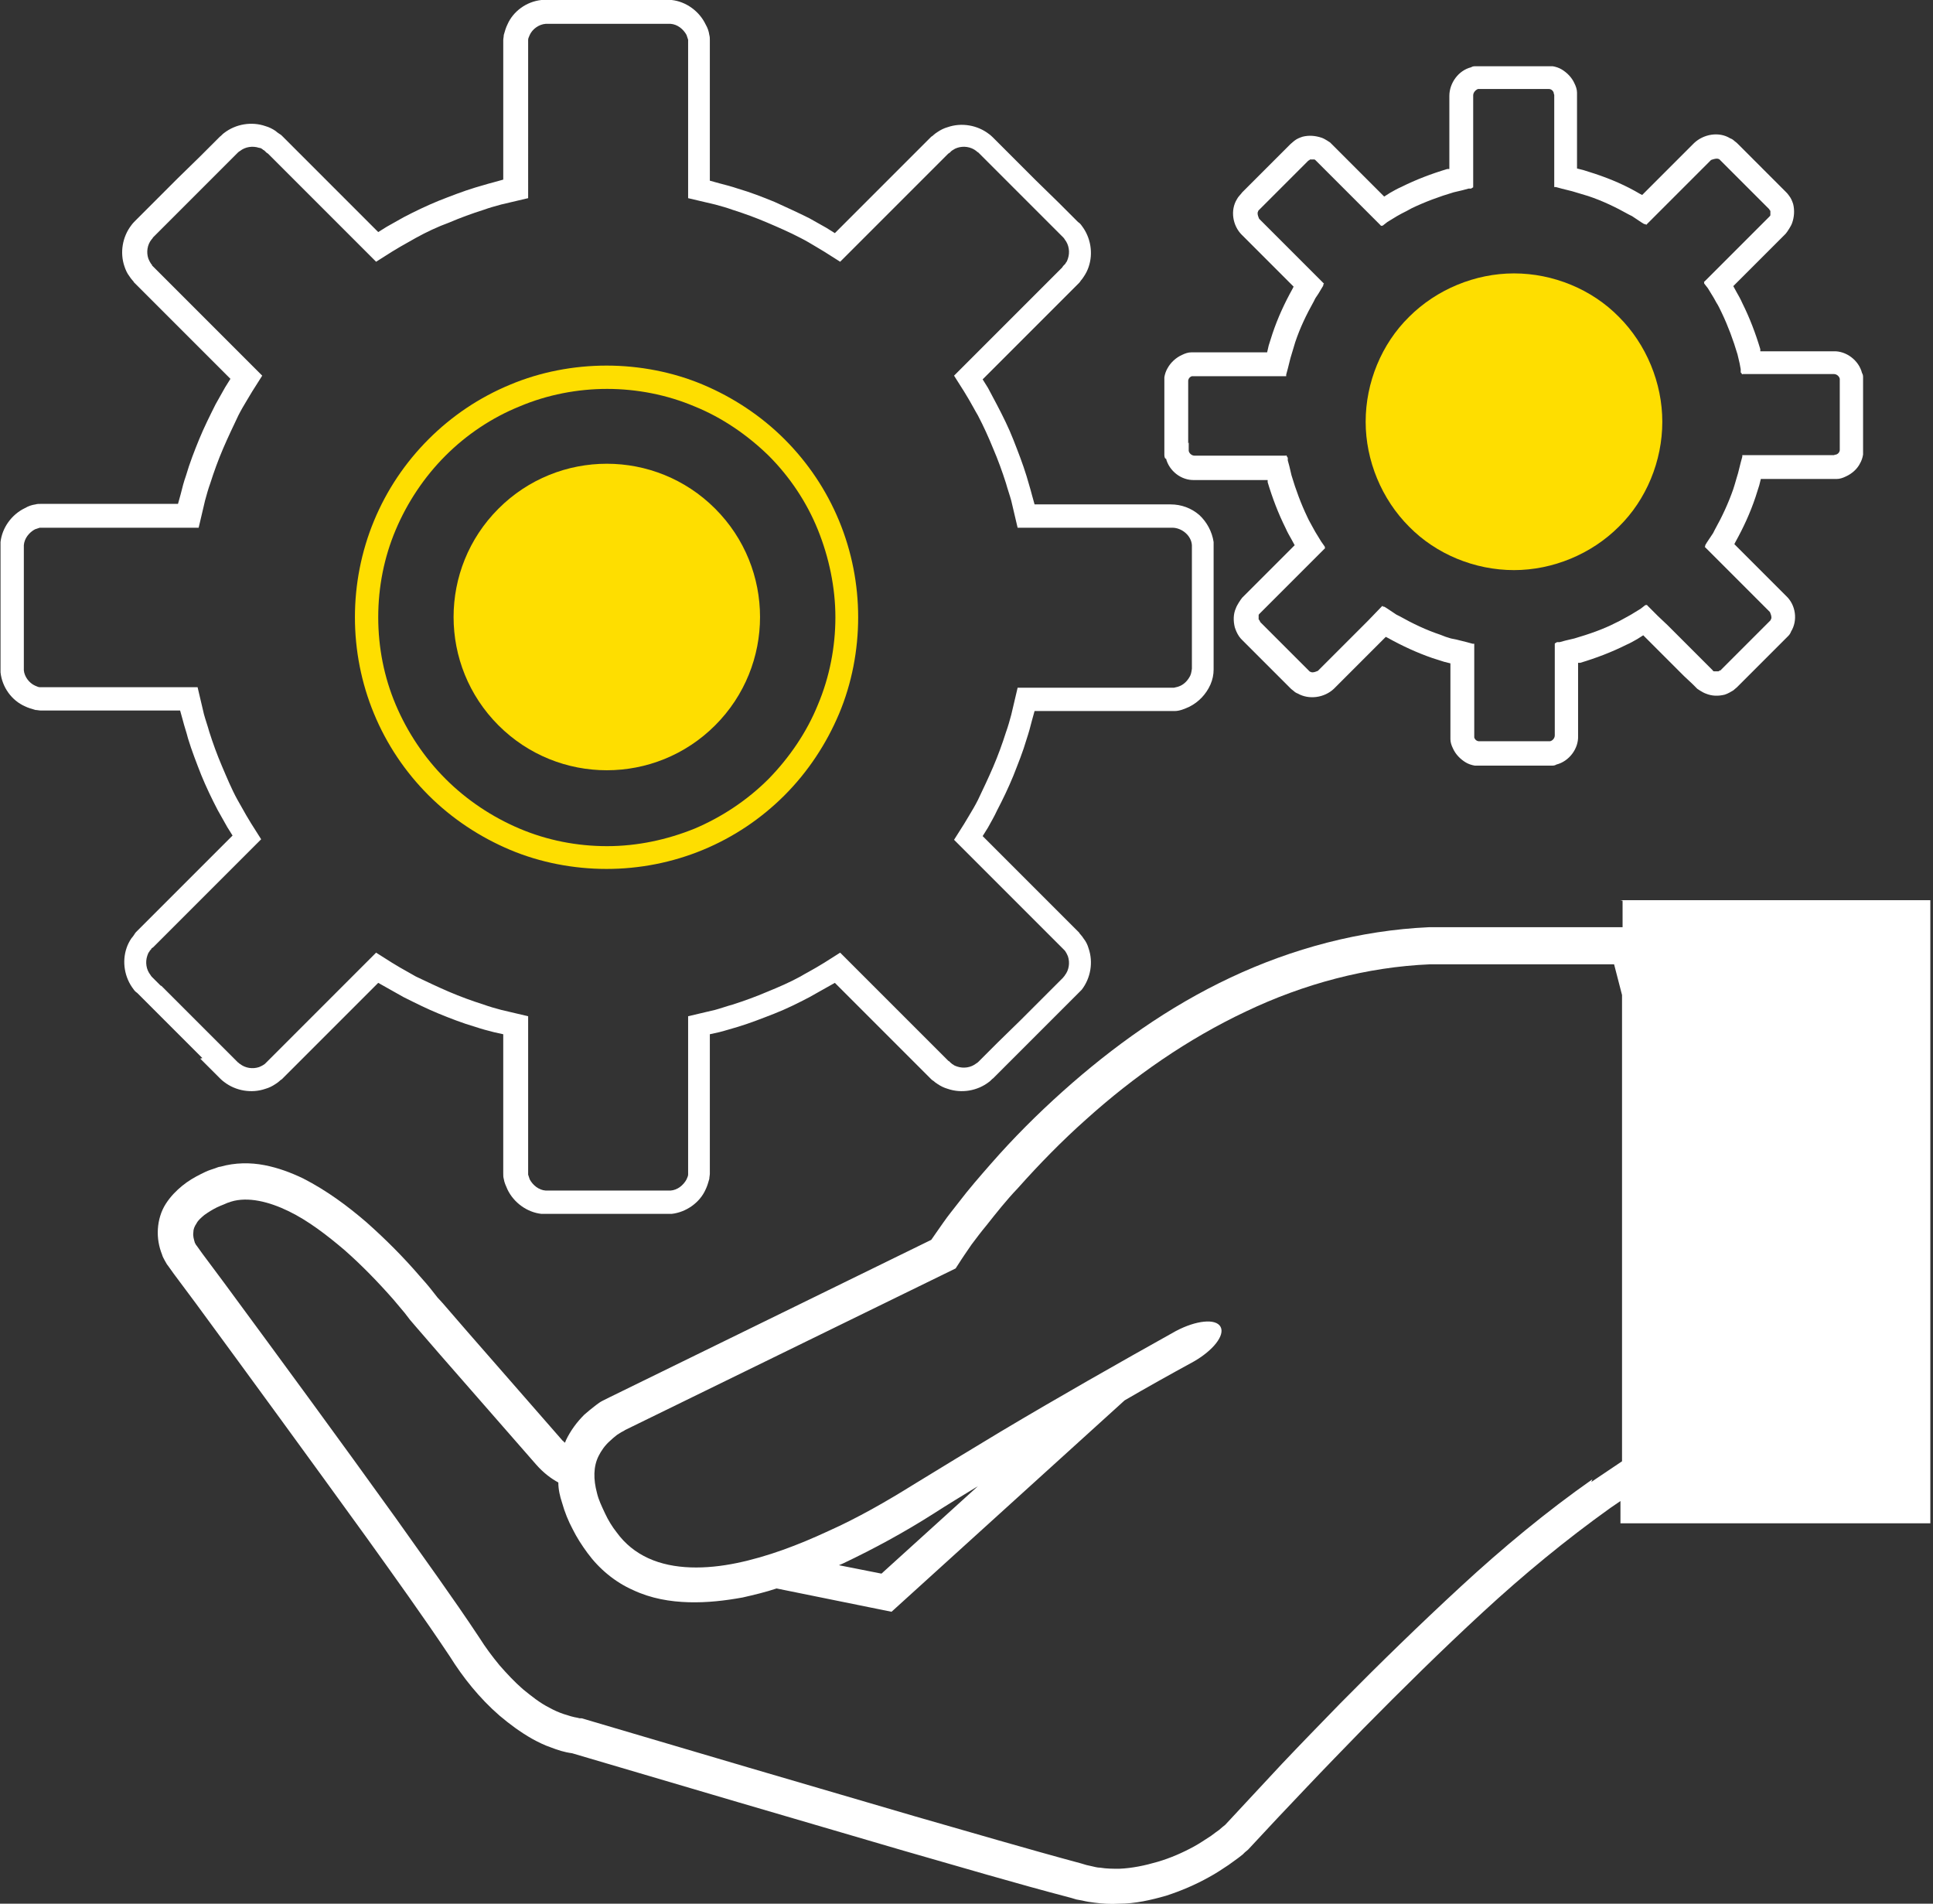
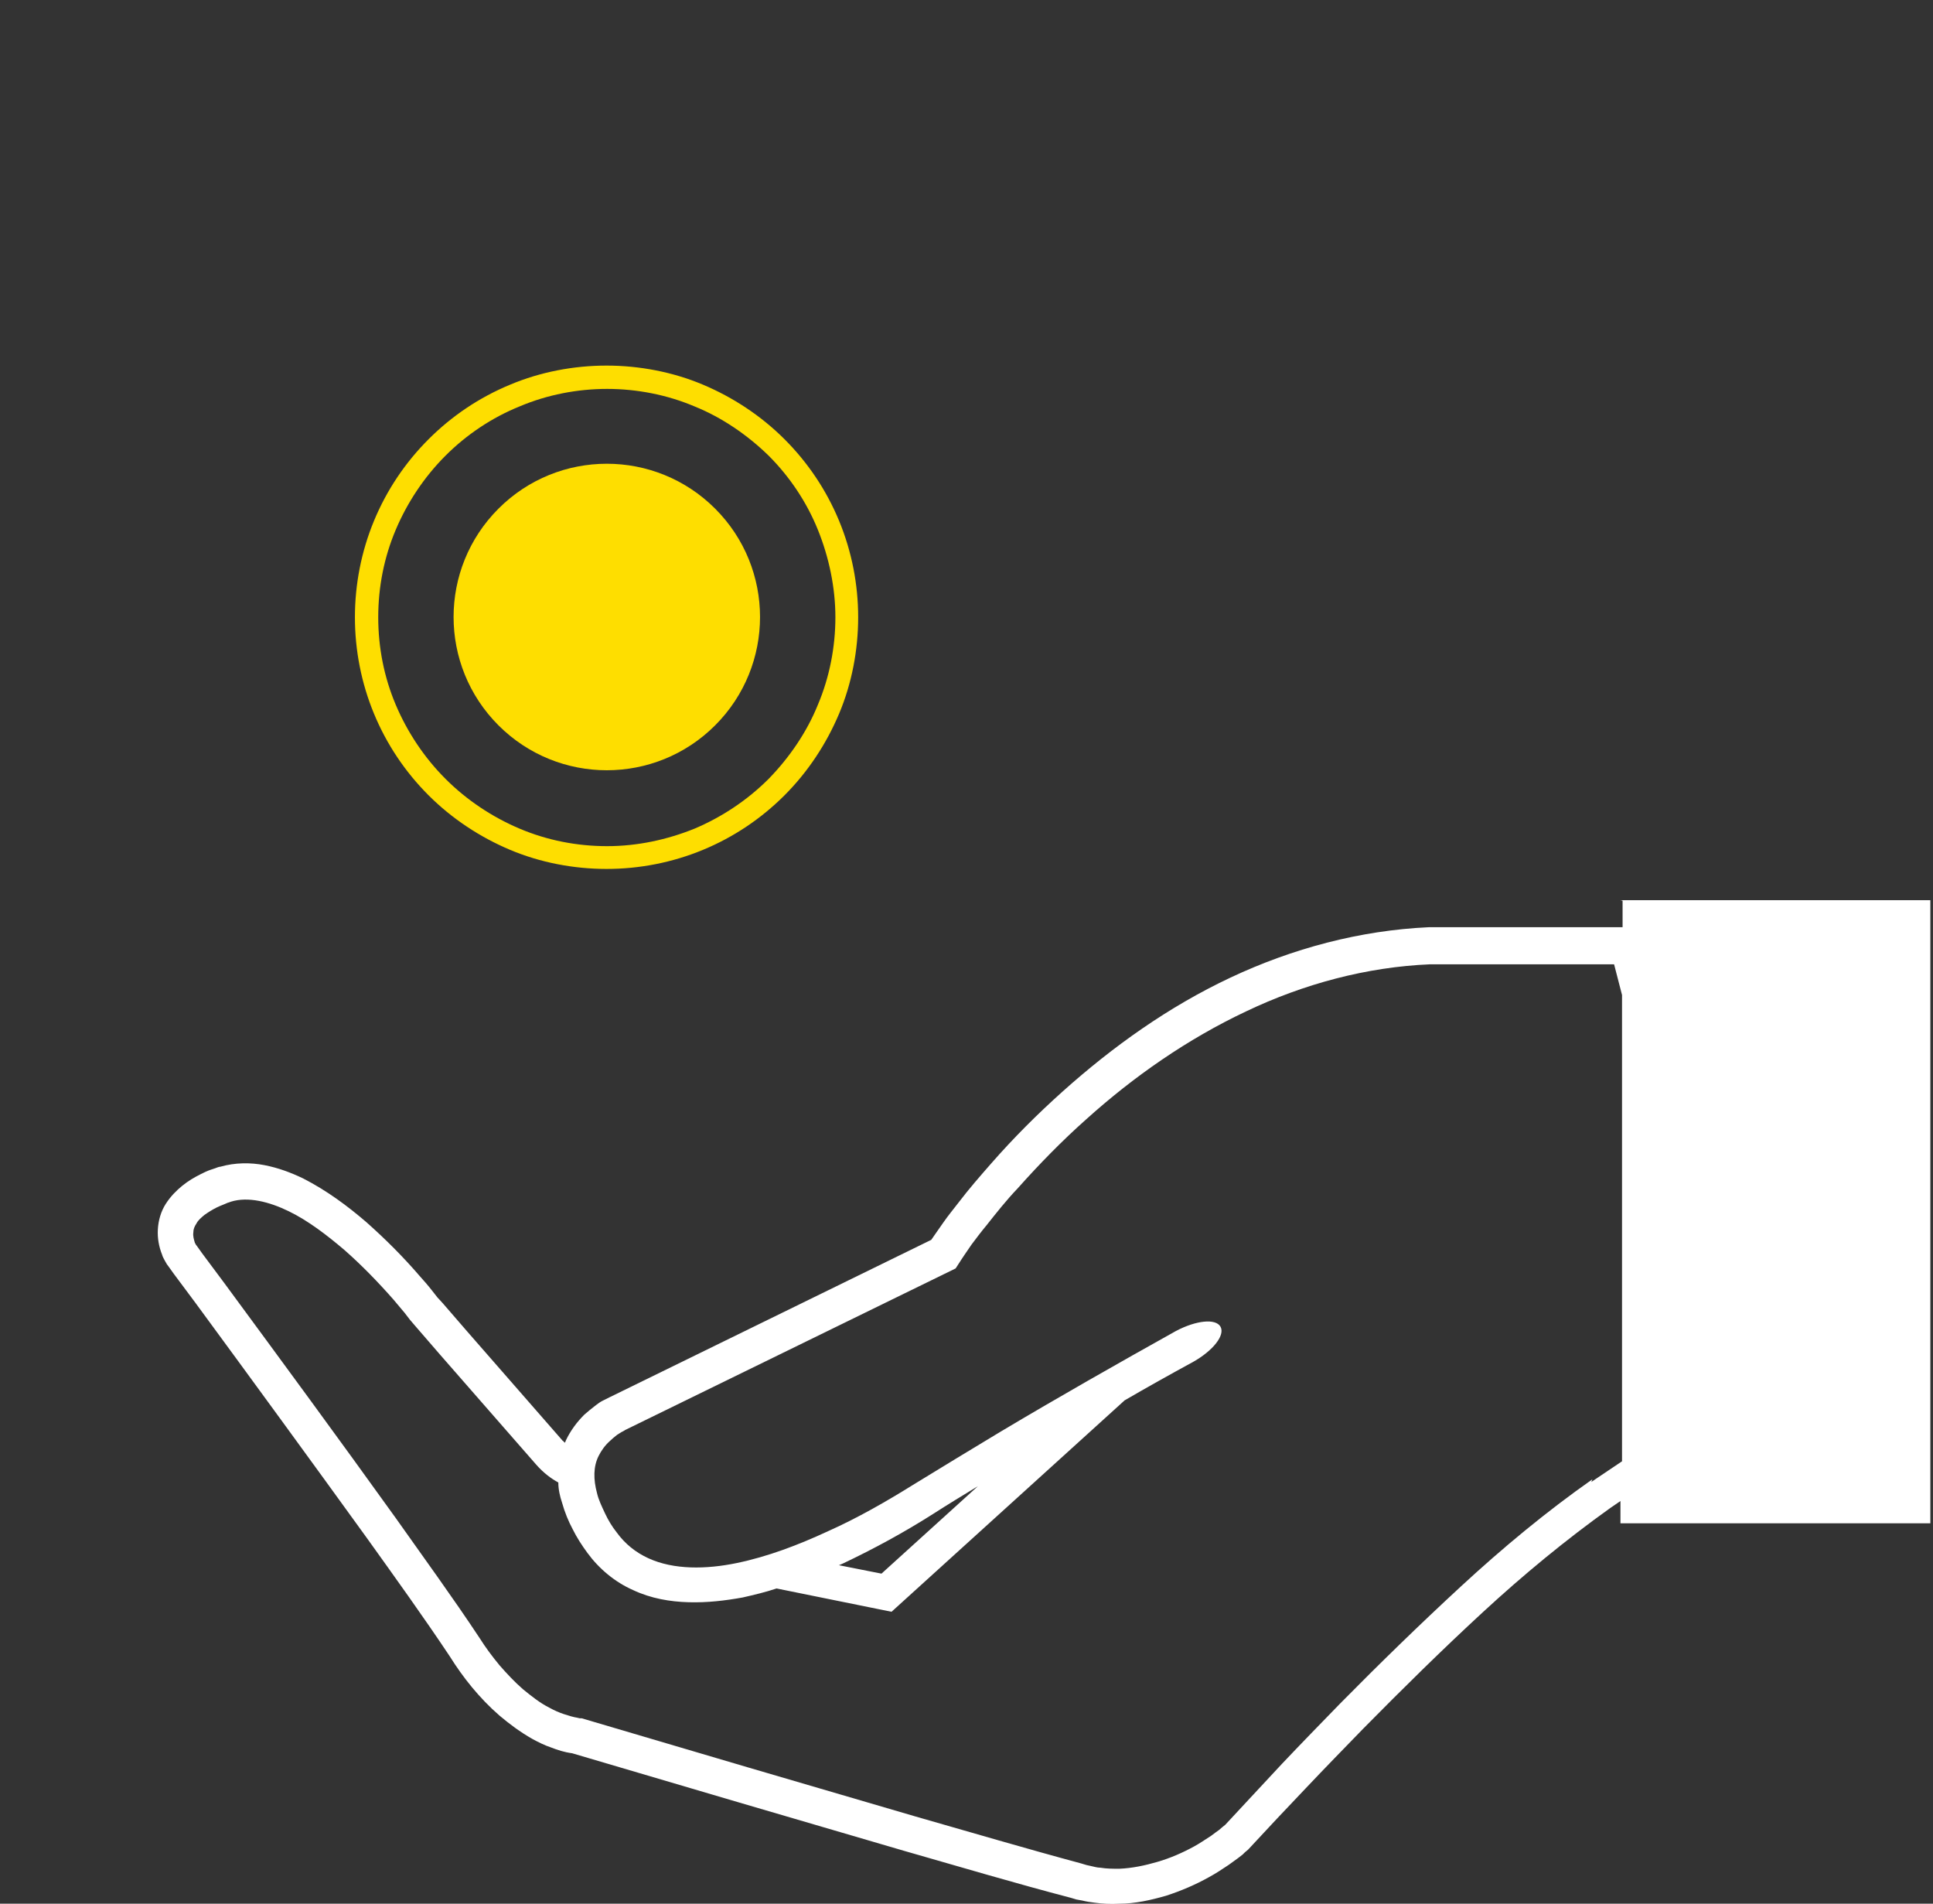
<svg xmlns="http://www.w3.org/2000/svg" id="Layer_2" viewBox="0 0 36.49 35.93">
  <rect x="0" y="0" width="36.49" height="35.93" fill="#333333" stroke="none" />
  <defs>
    <style>.cls-1{fill:#fede00;}.cls-1,.cls-2{stroke-width:0px;}.cls-2{fill:#fff;}</style>
  </defs>
  <g id="Layer_1-2">
    <path class="cls-2" d="M30.63,17v.5h-3.17c-.16,0-.32,0-.49,0-1.3.06-2.57.4-3.74.95-1.17.55-2.22,1.3-3.17,2.15-.48.43-.93.88-1.35,1.36-.21.24-.42.48-.61.73-.1.13-.2.25-.29.38l-.14.2-.09.13-6.07,2.97c-.06.03-.1.05-.14.07-.04.02-.08.05-.12.08-.08.06-.15.12-.22.18-.14.14-.26.3-.35.49,0,.01-.01.03-.02.04-.01-.01-.02-.03-.04-.04l-1.8-2.06-.45-.52s-.08-.09-.11-.12l-.11-.14c-.07-.09-.15-.18-.23-.27-.31-.36-.64-.69-1-1.01-.36-.31-.75-.6-1.2-.83-.23-.11-.47-.2-.73-.25-.26-.05-.55-.05-.83.03-.03,0-.07.02-.1.03l-.09.03c-.06.02-.12.05-.18.08-.12.06-.24.13-.35.22-.11.09-.22.2-.31.34-.09.14-.14.31-.15.48-.01.17.02.33.08.48.01.04.03.07.05.11.01.02.03.05.04.07l.03.04.1.14.41.55c1.08,1.47,2.16,2.95,3.23,4.43.53.74,1.07,1.49,1.57,2.24.25.4.56.79.94,1.12.19.16.39.31.62.44.11.06.23.12.35.16.13.05.25.09.4.11l3.12.92,3.14.92c1.05.3,2.09.61,3.16.89l.1.03.11.02c.08.02.15.03.23.04.15.02.31.03.46.02.31,0,.61-.07.89-.15.28-.09.56-.21.81-.35.13-.07.25-.15.37-.23.06-.04.12-.09.18-.13l.09-.07.04-.04.06-.05.55-.59.54-.57c.36-.38.73-.76,1.09-1.13.74-.75,1.48-1.48,2.25-2.19.77-.71,1.57-1.37,2.41-1.97.06-.04.13-.09.19-.13v.42h5.85v-11.76h-5.85ZM30.06,27.92c-.87.61-1.7,1.3-2.48,2.02-.78.72-1.54,1.46-2.28,2.21-.37.38-.74.76-1.1,1.14l-.54.58-.53.57-.05.04-.07.06s-.1.07-.15.11c-.11.07-.21.14-.32.2-.22.12-.45.22-.69.29-.24.07-.48.12-.72.13-.12,0-.24,0-.36-.02-.06,0-.12-.02-.17-.03l-.09-.02-.1-.03c-1.04-.28-2.09-.59-3.14-.89l-3.14-.92-3.15-.93h-.04s-.04-.01-.04-.01c-.07-.01-.17-.04-.26-.07-.09-.03-.18-.07-.27-.12-.18-.09-.34-.22-.5-.35-.16-.14-.3-.29-.44-.45-.14-.17-.26-.33-.38-.52-.51-.77-1.05-1.51-1.58-2.26-1.07-1.49-2.15-2.96-3.24-4.44l-.41-.55-.1-.14s-.02-.03-.02-.02c0,0,0,0,0,0,0-.01-.01-.03-.02-.04-.02-.07-.04-.13-.03-.2,0-.06.02-.11.06-.17.03-.06.09-.11.15-.16.07-.05.15-.1.23-.14.04-.02.09-.04.14-.06l.07-.03s.04-.01.06-.02c.32-.1.72,0,1.09.18.37.18.72.45,1.05.73.33.29.64.61.93.94.07.08.14.17.21.25l.1.13c.04.05.08.09.12.14l.45.52,1.81,2.07c.14.16.29.27.42.34,0,.13.03.26.07.38.05.18.12.35.2.5.08.16.17.3.28.45.22.3.52.55.86.7.34.16.7.22,1.05.23.35.01.69-.03,1.02-.09.22-.05.43-.1.64-.17l2.17.44,4.4-3.99s0,0,0,0c.43-.25.86-.49,1.3-.73.37-.21.6-.5.51-.66-.09-.16-.46-.12-.84.08-1.11.62-2.22,1.25-3.31,1.9-.55.33-1.09.66-1.63.99-.53.33-1.07.64-1.63.89-.56.26-1.14.48-1.72.6-.58.12-1.19.13-1.67-.09-.24-.11-.44-.27-.6-.49-.08-.1-.16-.23-.22-.36-.06-.13-.12-.25-.15-.38-.07-.26-.07-.5.03-.7.05-.1.12-.2.21-.28.04-.04.09-.08.14-.12.03-.02.05-.03.08-.05.02-.01.06-.03.07-.04h0s0,0,0,0l6.24-3.05.11-.17.06-.09.13-.19c.09-.12.18-.24.28-.36.19-.24.38-.48.59-.7.41-.46.84-.9,1.29-1.3.91-.82,1.92-1.52,3.02-2.04,1.09-.52,2.28-.84,3.48-.89.15,0,.3,0,.45,0h3.02l.15.58v8.8c-.19.13-.39.26-.58.39ZM15.84,29.54s.05-.02.07-.03c.59-.28,1.16-.59,1.71-.94.28-.18.56-.35.84-.52l-1.82,1.65-.81-.16Z" />
    <path class="cls-1" d="M8.09,15.01c.44.44.97.79,1.54,1.03.57.24,1.2.36,1.82.36s1.24-.12,1.82-.36c.58-.24,1.1-.59,1.54-1.03.44-.44.79-.97,1.03-1.54.24-.57.36-1.2.36-1.82s-.12-1.24-.36-1.82c-.24-.58-.59-1.1-1.03-1.54-.44-.44-.97-.79-1.54-1.03-.57-.24-1.2-.36-1.82-.36s-1.25.12-1.82.36c-.58.24-1.1.59-1.54,1.03-.44.44-.79.96-1.03,1.54-.24.58-.36,1.2-.36,1.82s.12,1.24.36,1.82c.24.58.59,1.1,1.03,1.54ZM7.47,10c.22-.52.54-1,.94-1.4.4-.4.88-.72,1.4-.93.52-.22,1.09-.33,1.65-.33s1.13.11,1.65.33c.52.21,1,.54,1.4.93.4.4.72.88.93,1.4.21.52.33,1.09.33,1.65s-.11,1.13-.33,1.65c-.21.52-.54,1-.93,1.4-.4.4-.88.72-1.4.94-.52.21-1.08.33-1.65.33s-1.13-.11-1.65-.33c-.52-.22-1-.54-1.4-.94-.4-.4-.72-.88-.94-1.4-.22-.52-.33-1.08-.33-1.65s.11-1.13.33-1.65Z" />
-     <path class="cls-2" d="M3.78,19.98l.21.21.11.11.05.05s.05.05.08.07c.22.17.52.22.78.13.07-.02.13-.05.19-.09.03-.02.06-.04.08-.06.01-.01.02-.02.04-.03l.03-.03.21-.21,1.58-1.58.16.09c.11.06.21.12.32.18.22.11.44.22.66.31.22.09.45.18.69.25.12.04.23.07.35.1l.18.04v2.58s0,.03,0,.05c0,.03,0,.07.01.1.01.07.04.13.07.2.12.25.37.43.64.46.03,0,.07,0,.1,0h2.26s.07,0,.1,0c.27-.03.53-.21.64-.46.03-.06.05-.13.07-.2,0-.03.01-.07.01-.1,0-.02,0-.03,0-.05v-2.58l.18-.04c.12-.03.24-.07.35-.1.23-.07.46-.16.69-.25.23-.09.45-.2.66-.31.11-.06.21-.12.32-.18l.16-.09,1.58,1.58.21.21.03.03s.02.02.04.03c.02.02.05.04.08.06.06.04.12.07.19.09.26.09.56.04.78-.13.03-.02.05-.05.08-.07l.05-.05.11-.11.21-.21.43-.43.43-.43.21-.21.11-.11.05-.05s.05-.05.07-.07c.17-.22.22-.52.13-.78-.02-.07-.05-.13-.09-.18-.02-.03-.04-.06-.06-.08-.01-.01-.02-.02-.03-.04l-.03-.03-.21-.21-1.58-1.58.1-.16c.06-.11.12-.21.17-.32.11-.21.22-.44.31-.66.09-.23.18-.45.25-.69.04-.12.07-.23.1-.35l.05-.18h2.57s.05,0,.07,0c.1,0,.19-.04.28-.08.18-.09.32-.24.4-.42.04-.09.06-.19.06-.28v-.23s0-.43,0-.43v-1.68s0-.05,0-.07c-.03-.2-.13-.38-.27-.51-.15-.13-.34-.2-.54-.2h-2.57l-.05-.18c-.03-.12-.07-.24-.1-.35-.07-.23-.16-.46-.25-.69-.09-.23-.2-.45-.31-.66-.06-.11-.11-.21-.17-.32l-.1-.16,1.58-1.58.21-.21.03-.03s.02-.02.03-.04c.02-.02.04-.05.06-.08.04-.06.07-.12.09-.18.09-.26.04-.56-.13-.78-.02-.03-.04-.05-.07-.07l-.05-.05-.11-.11-.21-.21-.43-.42-.43-.43-.21-.21-.11-.11-.05-.05s-.05-.05-.08-.07c-.22-.17-.52-.22-.78-.13-.07.02-.13.05-.19.09-.03.02-.06.04-.08.06-.01.01-.02.02-.04.03l-.03.03-.21.21-1.58,1.58-.16-.1c-.11-.06-.21-.12-.32-.18-.22-.11-.44-.21-.66-.31-.22-.09-.45-.18-.69-.25-.12-.04-.23-.07-.35-.1l-.18-.05V.81s0-.03,0-.05c0-.03,0-.07-.01-.1-.01-.07-.03-.13-.07-.2-.12-.25-.37-.43-.64-.46-.03,0-.07,0-.1,0h-2.26s-.07,0-.1,0c-.28.03-.53.21-.64.46-.03.06-.05.13-.07.2,0,.03-.01.07-.01.1,0,.02,0,.04,0,.05v2.58l-.18.05c-.12.03-.24.07-.35.1-.23.07-.46.16-.69.25-.22.09-.45.2-.66.31-.11.06-.21.12-.32.18l-.16.1-1.58-1.58-.21-.21-.03-.03s-.02-.02-.04-.03c-.03-.02-.06-.04-.08-.06-.06-.04-.12-.07-.19-.09-.26-.09-.56-.04-.78.13-.03.02-.05.05-.08.07l-.05.05-.11.11-.21.21-.43.42-.43.43-.21.21-.11.11-.05.05s-.05.05-.07.08c-.17.22-.22.52-.13.78.02.06.05.13.09.18.02.03.04.06.06.08.01.01.02.02.03.04l.03.03.21.21,1.58,1.58-.1.16c-.06.11-.12.21-.18.32-.11.22-.22.44-.31.66-.09.22-.18.45-.25.69-.04.11-.07.23-.1.35l-.05.18H.82s-.03,0-.05,0c-.03,0-.07,0-.1.01-.07.01-.13.03-.2.07-.25.12-.43.37-.46.64,0,.03,0,.07,0,.1v2.26s0,.07,0,.1c.03.28.21.53.46.64.06.03.13.05.2.07.03,0,.07.01.1.01.02,0,.03,0,.05,0h2.58l.05.18c.03.12.07.23.1.35.07.23.16.46.25.69.09.22.2.45.31.66.06.11.12.21.18.32l.1.16-1.58,1.58-.21.21-.03.03s-.02.02-.03.04c-.02.03-.04.06-.06.08-.04.06-.07.12-.09.18-.09.26-.04.56.13.78.02.03.04.05.07.07l.05.05.11.11.21.21.43.43.43.43ZM3.03,18.6l-.11-.11-.05-.05s-.02-.02-.03-.04c-.08-.1-.1-.24-.06-.36.01-.03.02-.06.04-.08,0-.01.02-.03.03-.04,0,0,.01-.01.01-.02l.03-.02.21-.21,1.83-1.83-.19-.3-.09-.15c-.06-.1-.11-.2-.17-.3-.11-.2-.2-.42-.29-.63s-.17-.43-.24-.65c-.03-.11-.07-.22-.1-.33l-.04-.17-.08-.34H.82s-.02,0-.02,0c-.02,0-.03,0-.05,0-.03,0-.06-.02-.09-.03-.11-.05-.2-.17-.21-.29,0-.02,0-.03,0-.05v-2.26s0-.03,0-.05c.01-.13.1-.24.21-.3.03-.01.06-.02.09-.03.01,0,.03,0,.05,0h2.95l.08-.34.04-.17c.03-.11.06-.22.1-.33.07-.22.15-.44.24-.65.09-.21.19-.42.29-.63.05-.1.11-.2.17-.3l.09-.15.19-.3-1.83-1.83-.21-.21-.03-.03s-.01,0-.01-.02c-.01-.01-.02-.02-.03-.04-.02-.03-.03-.06-.04-.08-.04-.12-.02-.26.06-.36.01-.01.02-.02.03-.04l.05-.05.11-.11.21-.21.43-.43.43-.43.21-.21.11-.11.05-.05s.02-.02.04-.03c.1-.08.24-.1.36-.06.03,0,.06.02.08.04.01,0,.03.02.04.03,0,0,.01.01.02.02l.03.02.21.21,1.83,1.83.3-.19.15-.09c.1-.06.2-.11.3-.17.2-.11.41-.21.63-.29.21-.09.43-.17.65-.24.11-.04.22-.07.33-.1l.17-.04.34-.08V.82s0-.02,0-.02c0-.02,0-.03,0-.05,0-.03.02-.06.03-.09.05-.11.17-.2.3-.21.02,0,.03,0,.05,0h2.26s.03,0,.05,0c.13.01.24.1.3.21.01.03.02.06.03.09,0,.02,0,.03,0,.05,0,0,0,.02,0,.02v2.92l.34.08.17.04c.11.03.22.06.33.1.22.07.44.15.65.24.21.09.42.18.63.29.1.05.2.11.3.17l.15.09.3.19,1.83-1.83.21-.21.03-.02s.01-.01.02-.02c.01-.01.02-.02.04-.03.03-.02.05-.03.08-.04.12-.04.26-.02.36.06.01.01.02.02.04.03l.05.05.11.11.21.21.43.43.43.43.21.21.11.11.05.05s.02.02.03.04c.08.1.1.24.06.36-.01.03-.02.06-.04.08,0,.01-.02.03-.03.04,0,0-.01.01-.02.02l-.02.03-.21.21-1.83,1.83.19.3.09.15c.06.1.11.2.17.3.11.21.2.41.29.63.09.21.17.43.24.65.03.11.07.22.1.33l.04.17.08.34h2.92c.18,0,.36.15.37.33,0,0,0,.02,0,.03v.04s0,.11,0,.11v2.15s-.01.09-.03.13c-.04.08-.1.15-.18.19-.04.02-.08.03-.13.04-.01,0-.02,0-.03,0h-2.92l-.08.34-.04.17c-.03.11-.06.22-.1.33-.07.22-.15.44-.24.65-.09.21-.19.42-.29.63-.05.1-.11.2-.17.3l-.09.15-.19.3,1.83,1.83.21.21.02.02s.01.01.02.02c.01.01.02.02.03.04.02.03.03.06.04.08.04.12.02.26-.06.36,0,.01-.02.02-.03.04l-.05.05-.11.11-.21.21-.43.43-.43.42-.21.21-.11.11-.05.05s-.02.02-.04.03c-.1.08-.24.1-.36.06-.03-.01-.06-.02-.08-.04-.01,0-.03-.02-.04-.03,0,0-.01,0-.02-.02l-.03-.02-.21-.21-1.83-1.83-.3.19-.15.09c-.1.06-.2.11-.3.17-.2.11-.41.2-.63.29-.21.09-.43.17-.65.24-.11.03-.22.07-.33.1l-.17.04-.34.08v2.92s0,.02,0,.02c0,.02,0,.03,0,.05,0,.03-.02.06-.03.09-.06.11-.17.2-.3.21-.02,0-.03,0-.05,0h-2.26s-.03,0-.05,0c-.13-.01-.24-.1-.3-.21-.01-.03-.02-.06-.03-.09,0-.01,0-.03,0-.05,0,0,0-.02,0-.02v-2.92l-.34-.08-.17-.04c-.11-.03-.22-.06-.33-.1-.22-.07-.44-.15-.65-.24-.21-.09-.42-.19-.63-.29-.1-.06-.2-.11-.3-.17l-.15-.09-.3-.19-1.83,1.83-.21.21-.03.03s-.01.01-.02.02c-.01.01-.02.02-.04.03-.03.02-.06.03-.08.04-.12.04-.26.02-.36-.06-.01,0-.02-.02-.04-.03l-.05-.05-.11-.11-.21-.21-.43-.43-.43-.43-.21-.21Z" />
-     <path class="cls-1" d="M28.58,10.76c.73,0,1.46-.3,1.98-.82.52-.51.82-1.24.82-1.98,0-.73-.3-1.46-.82-1.98-.51-.52-1.24-.82-1.98-.82-.73,0-1.46.3-1.98.82-.52.51-.82,1.24-.82,1.98,0,.73.3,1.46.82,1.98.51.52,1.24.82,1.98.82Z" />
-     <path class="cls-2" d="M22.01,8.65c.06.24.29.42.54.41h1.38v.04c.09.3.2.59.34.87.03.07.07.14.11.21l.06.11-.14.14-.63.63-.16.16-.04.04-.02.02-.03.04s-.07.1-.09.16c-.05.11-.05.24-.02.36.02.06.04.11.08.17.02.03.04.05.06.07l.04.04.63.63.16.16.08.08s.03.03.06.05c.02.02.05.04.08.05.21.12.5.08.68-.09l.63-.63.31-.31.04-.04.04.02c.27.15.55.28.84.38.07.02.15.05.22.07l.12.03v1.43c0,.06.02.12.05.18.05.11.14.2.24.26.05.03.11.05.17.06.03,0,.06,0,.09,0h1.28s.05,0,.08,0c.03,0,.06,0,.09-.02.24-.06.42-.3.41-.54v-1.38h.04c.3-.09.59-.2.87-.34.07-.03.14-.07.21-.11l.11-.07.14.14.63.63.16.15.04.04.02.02.03.03s.1.07.16.09c.12.05.24.05.36.02.06-.02.11-.05.16-.08.02-.02.05-.04.07-.06l.04-.04.63-.63.16-.16.08-.08s.04-.04.06-.06c.02-.02.04-.05.05-.08.13-.21.09-.5-.09-.67l-.63-.63-.31-.31-.04-.04h0l.02-.04c.15-.27.28-.55.38-.85.02-.07.05-.15.07-.22l.03-.12h1.43c.06,0,.12-.02.18-.05.11-.05.21-.14.26-.24.03-.05.05-.11.06-.17,0-.03,0-.06,0-.09v-1.28s0-.05,0-.08c0-.03,0-.06-.02-.09-.06-.24-.3-.42-.54-.41h-1.38v-.04c-.09-.3-.2-.59-.34-.87-.03-.07-.07-.14-.11-.21l-.06-.11.14-.14.63-.63.16-.16.04-.04.02-.02.03-.04s.07-.1.09-.16c.04-.11.05-.24.02-.36-.02-.06-.04-.11-.08-.16-.02-.03-.04-.05-.06-.07l-.04-.04-.63-.63-.16-.16-.08-.08s-.03-.03-.06-.05c-.02-.02-.05-.04-.08-.05-.21-.13-.5-.08-.68.09l-.63.63-.31.31-.04.04-.04-.02c-.27-.16-.55-.28-.85-.38-.07-.02-.15-.05-.22-.07l-.12-.03v-1.43c0-.06-.02-.12-.05-.18-.05-.11-.14-.2-.24-.26-.05-.03-.11-.05-.17-.06-.03,0-.06,0-.09,0h-1.28s-.05,0-.08,0c-.03,0-.06,0-.09.02-.24.06-.41.3-.41.54v1.38h-.04c-.3.09-.59.2-.87.34-.07.03-.14.07-.21.11l-.11.07-.14-.14-.63-.63-.16-.16-.04-.04-.02-.02-.03-.03s-.1-.07-.16-.09c-.12-.04-.24-.05-.36-.02-.06.02-.11.04-.16.08-.02.02-.05.04-.07.06l-.04.04-.63.63-.16.16-.08.08s-.03.04-.05.06c-.02.02-.04.05-.05.07-.13.21-.08.5.09.67l.63.63.31.31.04.04-.02.04c-.15.27-.28.55-.38.85-.02.07-.05.15-.07.22l-.03.13h-1.43c-.06,0-.12.02-.18.05-.11.05-.21.14-.27.25-.03.05-.05.11-.06.17,0,.03,0,.06,0,.09v1.28s0,.05,0,.08c0,.03,0,.06.02.09ZM22.43,8.37v-1.16s0-.01,0-.02c0-.01,0-.02.01-.04.01-.02.03-.04.06-.05.01,0,.02,0,.04,0h1.72s.02,0,.02,0v-.03s.03-.11.03-.11l.05-.2.03-.1c.02-.07.04-.13.06-.2.09-.27.21-.52.35-.77l.03-.06.06-.09.06-.1.03-.05v-.02s.02-.02.01-.02l-.28-.28-.31-.31-.63-.63s-.05-.1-.02-.14c0,0,0-.01.01-.02,0,0,0,0,.02-.02l.08-.08.16-.16.63-.63.04-.04s0,0,.01-.01c.01,0,.02-.01.03-.02.02,0,.05,0,.08,0,.01,0,.02.01.03.02,0,0,0,0,0,0l.02.02.04.04.16.16.63.63.17.17.16.16.04.04s.01.02.02.01h.02s.09-.07.09-.07l.18-.11.09-.05c.06-.03.12-.06.19-.1.25-.12.52-.22.79-.3l.17-.04.11-.03h.05s.03-.02.03-.02c.01,0,.01,0,.01-.02v-1.72c0-.05.04-.1.09-.12,0,0,.01,0,.02,0,0,0,0,0,.03,0h1.27s.01,0,.02,0c.01,0,.02,0,.04.01.02.01.04.03.05.06,0,.01,0,.02.01.04,0,0,0,0,0,.01v1.71s0,.02,0,.02h.03s.11.03.11.03l.2.05.1.03c.07.02.13.04.2.06.27.09.52.21.77.35l.06.03.09.06.09.06.05.03h.02s.02.02.02.01l.28-.28.31-.31.63-.63s.1-.04.14-.02c0,0,.01,0,.02.01s0,0,.02.02l.08.08.16.16.63.63.04.04s0,0,.01.01c0,.01.01.02.02.03,0,.03,0,.05,0,.08,0,.01-.01.02-.02.03,0,0,0,0,0,0l-.02.02-.04.04-.16.16-.63.63-.17.17-.16.16-.04.04s-.02.01-.01.02v.02s.07.09.07.09l.11.18.05.09c.04.06.07.13.1.19.12.25.22.52.3.79l.04.17.02.11v.06s.02.02.02.02c0,.01,0,.02.02.01h1.72c.05,0,.1.04.11.09,0,0,0,.01,0,.02,0,0,0,0,0,.03v1.27s0,.01,0,.02c0,.01,0,.02-.01.04-.01.02-.03.04-.06.05-.01,0-.02,0-.04.01,0,0,0,0,0,0h-1.71s-.02,0-.02,0v.03s-.03.11-.03.11l-.05.2-.03.1c-.02.07-.04.14-.06.2-.09.26-.21.52-.35.77l-.03.06-.06.09-.06.09-.03.05v.02s-.02.01,0,.02l.28.28.31.31.63.63s.05.1.02.14c0,0,0,0-.01.02,0,0,0,0-.02.02l-.08.08-.16.16-.63.63-.04.04s0,.01-.01.01c-.01,0-.02.01-.04.02-.02,0-.05,0-.08,0-.01,0-.02,0-.03-.02,0,0,0,0,0,0l-.02-.02-.04-.04-.16-.16-.63-.63-.18-.17-.16-.16-.04-.04s-.01-.02-.02-.01h-.02s-.09.07-.09.07l-.18.11-.09.05c-.06.03-.12.07-.19.1-.25.13-.52.22-.79.3l-.17.04-.11.03h-.05s-.03.02-.03.02c-.01,0-.01,0-.01.02v1.72c0,.05-.04.1-.09.11,0,0-.01,0-.02,0h-1.3s-.01,0-.02,0c-.01,0-.02,0-.04-.01-.02-.01-.04-.03-.05-.06,0-.01,0-.02,0-.04,0,0,0,0,0,0v-1.71s0-.02,0-.02h-.03s-.11-.03-.11-.03l-.2-.05-.1-.02c-.07-.02-.13-.04-.2-.07-.27-.09-.52-.21-.77-.35l-.06-.03-.09-.06-.09-.06-.05-.03h-.02s-.01-.02-.02-.01l-.27.28-.31.31-.63.63s-.1.05-.14.02c0,0-.01,0-.02-.01,0,0,0,0-.02-.02l-.08-.08-.16-.16-.63-.63-.04-.04s0-.01-.01-.02c0-.01-.01-.02-.02-.03,0-.03,0-.05,0-.08,0-.01.01-.02.02-.03,0,0,0,0,0,0l.02-.02.04-.04.16-.16.63-.63.17-.17.16-.16.04-.04s.02-.01.01-.02v-.02s-.07-.1-.07-.1l-.11-.18-.05-.09c-.03-.06-.07-.12-.1-.19-.12-.25-.22-.52-.3-.79l-.04-.17-.03-.11v-.05s-.02-.03-.02-.03c0-.01,0-.02-.02-.01h-1.72c-.05,0-.1-.04-.11-.09,0,0,0-.01,0-.02,0,0,0,0,0-.03v-.11Z" />
    <path class="cls-1" d="M13.5,13.69c1.13-1.13,1.13-2.96,0-4.09-1.13-1.13-2.96-1.13-4.09,0-1.13,1.13-1.13,2.96,0,4.09,1.13,1.13,2.96,1.13,4.09,0Z" />
  </g>
</svg>